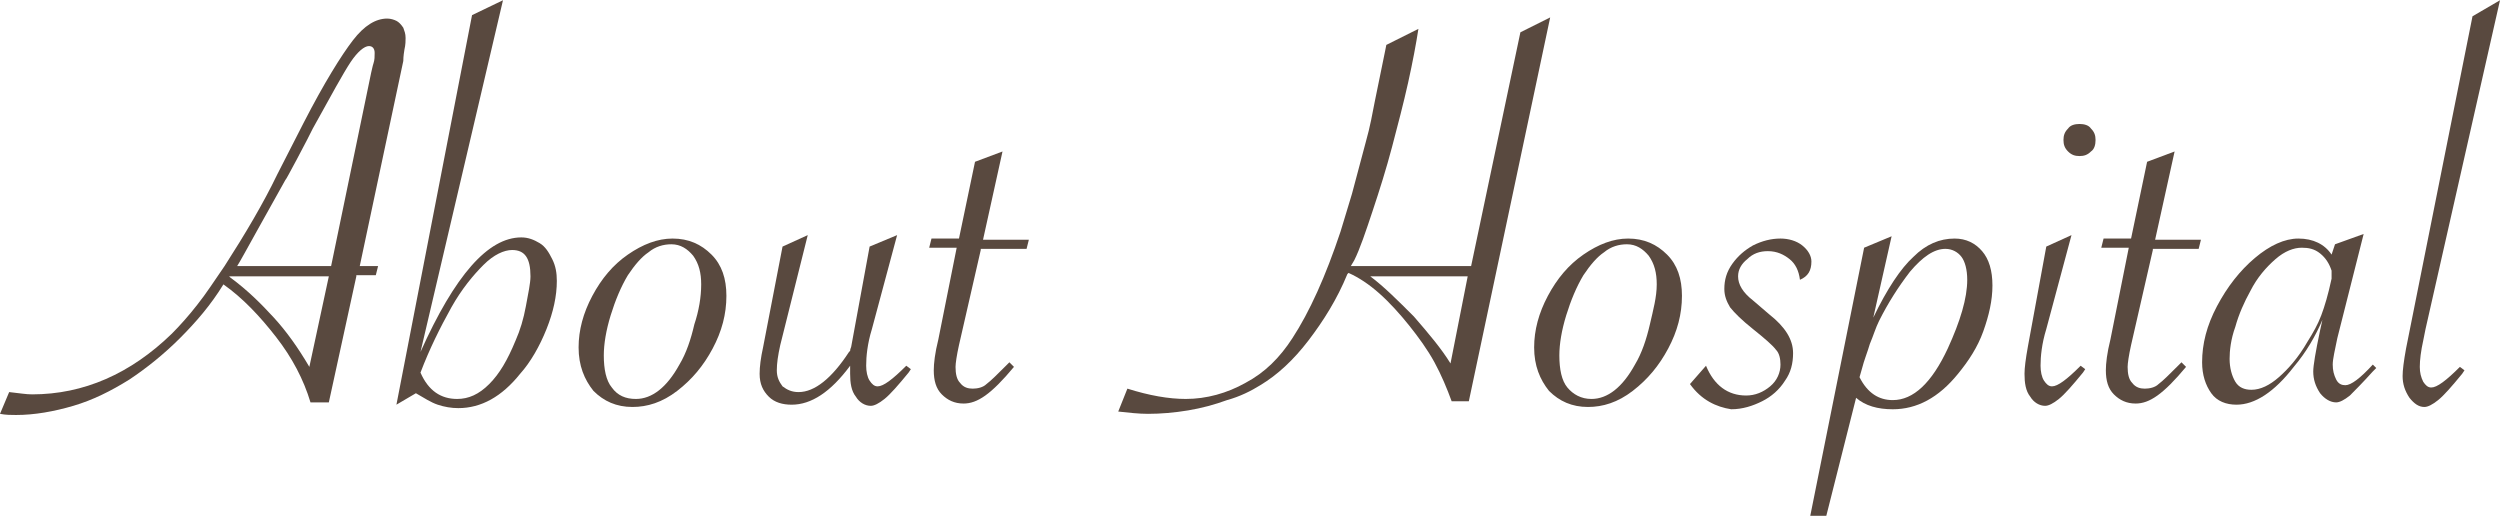
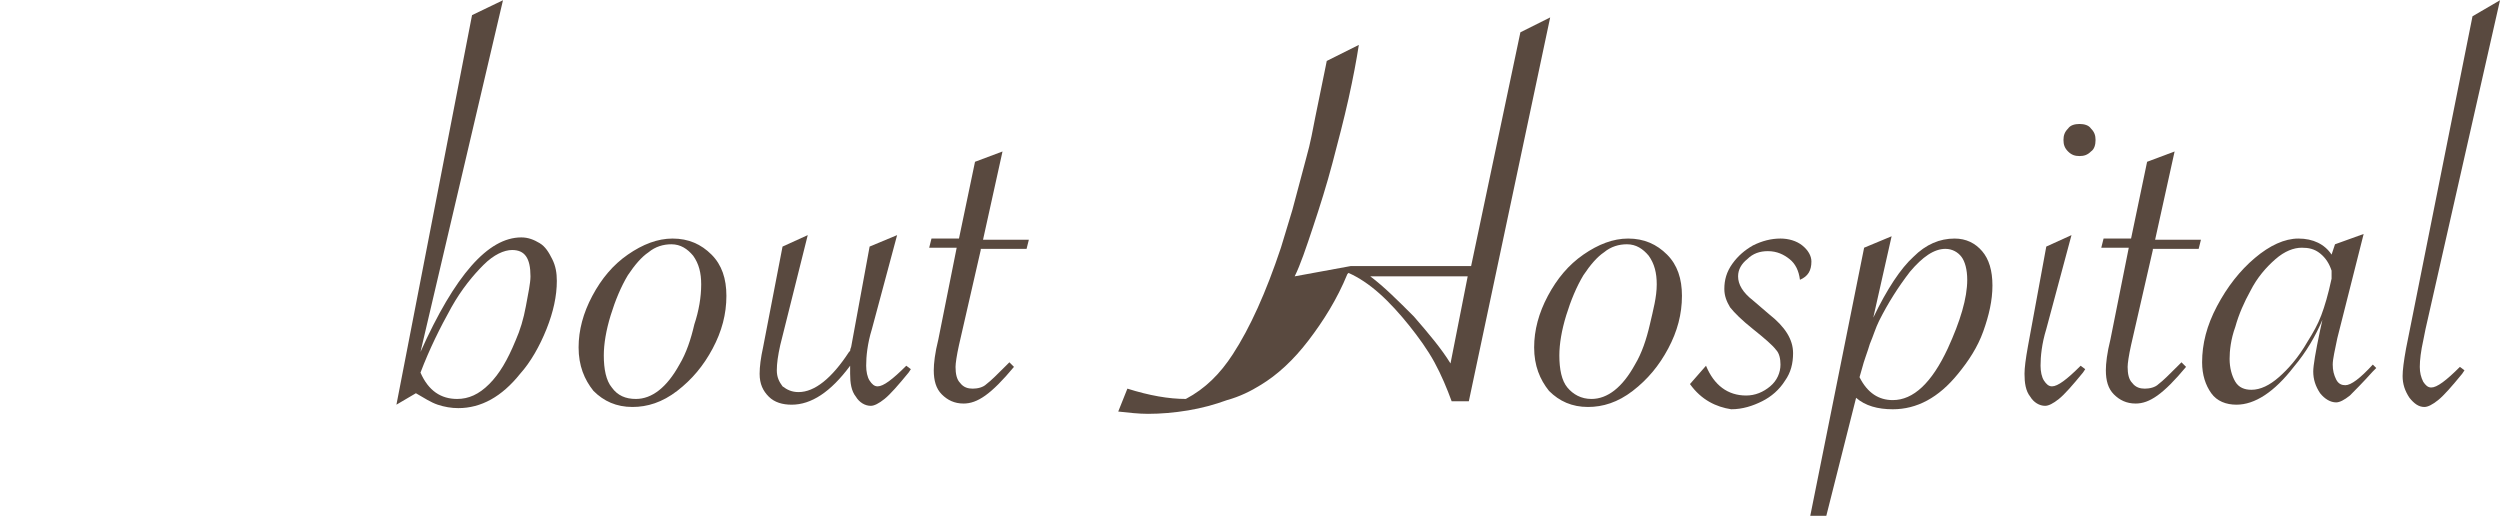
<svg xmlns="http://www.w3.org/2000/svg" version="1.1" id="about_title.svg" x="0px" y="0px" viewBox="0 0 218.2 45" style="enable-background:new 0 0 218.2 45;" xml:space="preserve" width="218" height="45">
  <style type="text/css">
	.st0{enable-background:new    ;}
	.st1{fill:#59493F;}
</style>
  <g class="st0">
-     <path class="st1" d="M31.1,24.1l-2.4,11h-1.6c-0.6-2-1.6-3.9-3-5.7c-1.4-1.8-2.9-3.4-4.6-4.6c-1.1,1.8-2.4,3.3-3.8,4.7   s-2.9,2.6-4.4,3.6c-1.6,1-3.2,1.8-4.9,2.3c-1.7,0.5-3.4,0.8-5,0.8c-0.4,0-0.9,0-1.4-0.1l0.8-1.9c0.9,0.1,1.5,0.2,2,0.2   c4.5,0,8.6-1.8,12.2-5.3c0.7-0.7,1.5-1.6,2.2-2.5c0.8-1,1.5-2.1,2.4-3.4c1.8-2.8,3.4-5.5,4.6-8l2.3-4.5c1.8-3.5,3.3-5.9,4.3-7.2   c1-1.3,2-1.9,3-1.9c0.3,0,0.6,0.1,0.8,0.2s0.4,0.3,0.6,0.6c0.1,0.3,0.2,0.5,0.2,0.9c0,0.2,0,0.6-0.1,1c-0.1,0.6-0.1,0.9-0.1,1   l-3.8,17.9H33l-0.2,0.8H31.1z M28.7,24.1H20l0.1,0.1c1.5,1.1,2.7,2.3,3.8,3.5c1.1,1.2,2.1,2.6,3.1,4.3L28.7,24.1z M20.7,23.2h8.2   l3.5-16.9c0.1-0.5,0.2-0.8,0.2-0.8c0.1-0.3,0.1-0.6,0.1-0.9c0-0.4-0.2-0.6-0.5-0.6c-0.4,0-1,0.5-1.6,1.4c-0.6,0.9-1.7,2.9-3.3,5.8   c-0.2,0.4-0.7,1.4-1.4,2.7c-0.6,1.1-0.9,1.7-1,1.8L22.5,20C21.5,21.8,20.9,22.9,20.7,23.2z" />
    <path class="st1" d="M41.2,1.3L43.9,0l-7.2,30.7c3-6.7,5.9-10,8.8-10c0.6,0,1.1,0.2,1.6,0.5c0.5,0.3,0.8,0.8,1.1,1.4   s0.4,1.2,0.4,1.9c0,1.3-0.3,2.7-0.9,4.2c-0.6,1.5-1.4,2.9-2.3,3.9c-1.6,2-3.4,3-5.4,3c-0.6,0-1.2-0.1-1.8-0.3   c-0.6-0.2-1.2-0.6-1.9-1l-1.7,1L41.2,1.3z M36.7,32.5c0.7,1.6,1.8,2.3,3.2,2.3c1,0,1.9-0.4,2.8-1.3s1.6-2.1,2.3-3.8   c0.4-0.9,0.7-1.9,0.9-3c0.2-1.1,0.4-2,0.4-2.6c0-1.6-0.5-2.3-1.6-2.3c-0.7,0-1.6,0.4-2.5,1.3c-0.9,0.9-1.9,2.1-2.8,3.7   C38.4,28.6,37.5,30.4,36.7,32.5z" />
    <path class="st1" d="M50.5,30.3c0-1.5,0.4-3,1.2-4.5c0.8-1.5,1.8-2.7,3.1-3.6c1.3-0.9,2.6-1.4,3.9-1.4c1.4,0,2.5,0.5,3.4,1.4   c0.9,0.9,1.3,2.1,1.3,3.6c0,1.6-0.4,3.1-1.2,4.6s-1.8,2.7-3.1,3.7c-1.3,1-2.6,1.4-3.9,1.4c-1.4,0-2.5-0.5-3.4-1.4   C51,33.1,50.5,31.9,50.5,30.3z M61.2,24.8c0-1-0.2-1.8-0.7-2.5c-0.5-0.6-1.1-1-1.9-1c-0.7,0-1.4,0.2-2,0.7c-0.6,0.4-1.2,1.1-1.8,2   c-0.6,1-1.1,2.2-1.5,3.5s-0.6,2.5-0.6,3.5c0,1.2,0.2,2.2,0.7,2.8c0.5,0.7,1.2,1,2.1,1c1.4,0,2.7-1,3.8-3c0.6-1,1-2.2,1.3-3.5   C61,27.1,61.2,25.9,61.2,24.8z" />
    <path class="st1" d="M70.5,20.5l-2.4,9.6c-0.2,0.9-0.3,1.6-0.3,2.2c0,0.6,0.2,1,0.5,1.4c0.4,0.3,0.8,0.5,1.4,0.5   c1.4,0,2.9-1.2,4.4-3.5l0.1-0.1c0-0.2,0.1-0.3,0.1-0.4l1.6-8.7l2.4-1l-2.2,8.2c-0.4,1.3-0.5,2.4-0.5,3.2c0,0.5,0.1,1,0.3,1.3   c0.2,0.3,0.4,0.5,0.7,0.5c0.5,0,1.3-0.6,2.5-1.8l0.4,0.3l-0.2,0.3c-0.9,1.1-1.6,1.9-2.1,2.3s-0.9,0.6-1.2,0.6c-0.5,0-1-0.3-1.3-0.8   c-0.4-0.5-0.5-1.2-0.5-2c0-0.2,0-0.5,0-0.7c-1.7,2.3-3.4,3.4-5.1,3.4c-0.8,0-1.5-0.2-2-0.7c-0.5-0.5-0.8-1.1-0.8-2   c0-0.6,0.1-1.4,0.3-2.3l1.7-8.8L70.5,20.5z" />
    <path class="st1" d="M85.6,21.8l-1.9,8.3c-0.2,0.9-0.3,1.6-0.3,1.9c0,0.6,0.1,1.1,0.4,1.4c0.3,0.4,0.7,0.5,1.1,0.5   c0.4,0,0.9-0.1,1.2-0.4c0.4-0.3,0.9-0.8,1.7-1.6l0.3-0.3l0.4,0.4c-1,1.2-1.8,2-2.5,2.5c-0.7,0.5-1.3,0.7-1.9,0.7   c-0.8,0-1.4-0.3-1.9-0.8c-0.5-0.5-0.7-1.2-0.7-2.1c0-0.6,0.1-1.5,0.4-2.7l1.6-8h-2.4l0.2-0.8h2.4l1.4-6.7l2.4-0.9l-1.7,7.7h4   l-0.2,0.8H85.6z" />
-     <path class="st1" d="M117.9,23.2h10.5l4.3-20.4l2.6-1.3l-7.1,33.5h-1.5c-0.4-1.1-0.9-2.3-1.5-3.4c-0.6-1.1-1.4-2.2-2.2-3.2   s-1.7-2-2.6-2.8s-1.8-1.4-2.7-1.8l-0.1,0.1c-0.9,2.2-2.1,4.1-3.4,5.8s-2.7,3-4.2,3.9c-0.8,0.5-1.8,1-2.9,1.3   c-1.1,0.4-2.2,0.7-3.4,0.9c-1.2,0.2-2.4,0.3-3.5,0.3c-0.8,0-1.7-0.1-2.6-0.2l0.8-2c1.9,0.6,3.6,0.9,5.1,0.9c1.8,0,3.6-0.5,5.2-1.4   c1.7-0.9,3-2.2,4.1-3.9c1.5-2.3,2.9-5.4,4.2-9.3c0.2-0.6,0.5-1.7,1-3.3c0.4-1.5,0.8-3,1.2-4.5c0.4-1.4,0.6-2.6,0.8-3.6l0.9-4.4   l0.1-0.5l2.8-1.4c-0.2,1.3-0.5,2.9-0.9,4.7c-0.4,1.8-0.9,3.7-1.4,5.6s-1.1,3.8-1.7,5.6c-0.6,1.8-1.1,3.3-1.6,4.3L117.9,23.2z    M128.1,24.1h-8.5c1.2,0.9,2.4,2.1,3.8,3.5c1.3,1.5,2.4,2.8,3.2,4.1L128.1,24.1z" />
+     <path class="st1" d="M117.9,23.2h10.5l4.3-20.4l2.6-1.3l-7.1,33.5h-1.5c-0.4-1.1-0.9-2.3-1.5-3.4c-0.6-1.1-1.4-2.2-2.2-3.2   s-1.7-2-2.6-2.8s-1.8-1.4-2.7-1.8l-0.1,0.1c-0.9,2.2-2.1,4.1-3.4,5.8s-2.7,3-4.2,3.9c-0.8,0.5-1.8,1-2.9,1.3   c-1.1,0.4-2.2,0.7-3.4,0.9c-1.2,0.2-2.4,0.3-3.5,0.3c-0.8,0-1.7-0.1-2.6-0.2l0.8-2c1.9,0.6,3.6,0.9,5.1,0.9c1.7-0.9,3-2.2,4.1-3.9c1.5-2.3,2.9-5.4,4.2-9.3c0.2-0.6,0.5-1.7,1-3.3c0.4-1.5,0.8-3,1.2-4.5c0.4-1.4,0.6-2.6,0.8-3.6l0.9-4.4   l0.1-0.5l2.8-1.4c-0.2,1.3-0.5,2.9-0.9,4.7c-0.4,1.8-0.9,3.7-1.4,5.6s-1.1,3.8-1.7,5.6c-0.6,1.8-1.1,3.3-1.6,4.3L117.9,23.2z    M128.1,24.1h-8.5c1.2,0.9,2.4,2.1,3.8,3.5c1.3,1.5,2.4,2.8,3.2,4.1L128.1,24.1z" />
    <path class="st1" d="M133.9,30.3c0-1.5,0.4-3,1.2-4.5s1.8-2.7,3.1-3.6c1.3-0.9,2.6-1.4,3.9-1.4c1.4,0,2.5,0.5,3.4,1.4   c0.9,0.9,1.3,2.1,1.3,3.6c0,1.6-0.4,3.1-1.2,4.6c-0.8,1.5-1.8,2.7-3.1,3.7c-1.3,1-2.6,1.4-3.9,1.4c-1.4,0-2.5-0.5-3.4-1.4   C134.4,33.1,133.9,31.9,133.9,30.3z M144.6,24.8c0-1-0.2-1.8-0.7-2.5c-0.5-0.6-1.1-1-1.9-1c-0.7,0-1.4,0.2-2,0.7   c-0.6,0.4-1.2,1.1-1.8,2c-0.6,1-1.1,2.2-1.5,3.5c-0.4,1.3-0.6,2.5-0.6,3.5c0,1.2,0.2,2.2,0.7,2.8s1.2,1,2.1,1c1.4,0,2.7-1,3.8-3   c0.6-1,1-2.2,1.3-3.5S144.6,25.9,144.6,24.8z" />
    <path class="st1" d="M147.5,33.5l1.4-1.6c0.7,1.7,1.9,2.6,3.5,2.6c0.8,0,1.5-0.3,2.1-0.8c0.6-0.5,0.9-1.2,0.9-1.9   c0-0.5-0.1-1-0.4-1.3c-0.3-0.4-1-1-2-1.8c-1-0.8-1.6-1.4-2-1.9c-0.3-0.5-0.5-1-0.5-1.6c0-0.8,0.2-1.5,0.7-2.2   c0.5-0.7,1.1-1.2,1.8-1.6c0.8-0.4,1.6-0.6,2.4-0.6c0.7,0,1.4,0.2,1.9,0.6c0.5,0.4,0.8,0.9,0.8,1.4c0,0.8-0.3,1.3-1,1.6   c-0.1-0.8-0.4-1.4-0.9-1.8c-0.5-0.4-1.1-0.7-1.9-0.7c-0.7,0-1.3,0.2-1.8,0.7c-0.5,0.4-0.8,0.9-0.8,1.5c0,0.7,0.4,1.4,1.3,2.1   l1.4,1.2c1.4,1.1,2.1,2.2,2.1,3.4c0,0.9-0.2,1.7-0.7,2.4c-0.5,0.8-1.2,1.4-2,1.8c-0.8,0.4-1.7,0.7-2.7,0.7   C149.8,35.5,148.5,34.9,147.5,33.5z" />
    <path class="st1" d="M158,45l4.7-23.4l2.4-1l-1.6,7.1c1.2-2.5,2.4-4.3,3.5-5.3c1.1-1.1,2.3-1.6,3.6-1.6c1,0,1.8,0.4,2.4,1.1   s0.9,1.7,0.9,3c0,1.3-0.3,2.6-0.8,4c-0.5,1.4-1.3,2.6-2.2,3.7c-1.7,2.1-3.6,3.1-5.7,3.1c-1.3,0-2.4-0.3-3.2-1L159.4,45H158z    M162.3,32.9c0.7,1.4,1.7,2,2.9,2c1.8,0,3.4-1.5,4.8-4.5c1.1-2.4,1.7-4.4,1.7-6c0-0.9-0.2-1.6-0.5-2s-0.8-0.7-1.4-0.7   c-1,0-2,0.7-3.1,2c-1,1.3-1.9,2.7-2.7,4.3c-0.3,0.6-0.5,1.3-0.8,2c-0.2,0.7-0.5,1.4-0.7,2.2L162.3,32.9z" />
    <path class="st1" d="M180.8,20.5l-2.2,8.2c-0.4,1.3-0.5,2.4-0.5,3.2c0,0.5,0.1,1,0.3,1.3c0.2,0.3,0.4,0.5,0.7,0.5   c0.5,0,1.3-0.6,2.5-1.8l0.4,0.3l-0.2,0.3c-0.9,1.1-1.6,1.9-2.1,2.3s-0.9,0.6-1.2,0.6c-0.5,0-1-0.3-1.3-0.8c-0.4-0.5-0.5-1.2-0.5-2   c0-0.5,0.1-1.3,0.3-2.4l1.6-8.7L180.8,20.5z M181.5,10.8c0.4,0,0.8,0.1,1,0.4c0.3,0.3,0.4,0.6,0.4,1c0,0.4-0.1,0.8-0.4,1   c-0.3,0.3-0.6,0.4-1,0.4c-0.4,0-0.7-0.1-1-0.4s-0.4-0.6-0.4-1c0-0.4,0.1-0.7,0.4-1C180.7,10.9,181.1,10.8,181.5,10.8z" />
    <path class="st1" d="M187.9,21.8l-1.9,8.3c-0.2,0.9-0.3,1.6-0.3,1.9c0,0.6,0.1,1.1,0.4,1.4c0.3,0.4,0.7,0.5,1.1,0.5   c0.4,0,0.9-0.1,1.2-0.4c0.4-0.3,0.9-0.8,1.7-1.6l0.3-0.3l0.4,0.4c-1,1.2-1.8,2-2.5,2.5c-0.7,0.5-1.3,0.7-1.9,0.7   c-0.8,0-1.4-0.3-1.9-0.8c-0.5-0.5-0.7-1.2-0.7-2.1c0-0.6,0.1-1.5,0.4-2.7l1.6-8h-2.4l0.2-0.8h2.4l1.4-6.7l2.4-0.9l-1.7,7.7h4   l-0.2,0.8H187.9z" />
    <path class="st1" d="M206.3,20.4l-2.3,9.1c-0.2,1-0.4,1.8-0.4,2.3c0,0.5,0.1,0.9,0.3,1.3s0.5,0.5,0.8,0.5c0.5,0,1.3-0.6,2.4-1.8   l0.3,0.3l-0.3,0.3c-0.9,1-1.6,1.7-2,2.1c-0.5,0.4-0.9,0.6-1.2,0.6c-0.5,0-1-0.3-1.4-0.8c-0.4-0.6-0.6-1.2-0.6-1.9   c0-0.5,0.2-1.7,0.6-3.6l0.2-0.9c-0.6,1.4-1.4,2.8-2.5,4.1c-1.7,2.2-3.4,3.3-5,3.3c-0.9,0-1.7-0.3-2.2-1c-0.5-0.7-0.8-1.6-0.8-2.7   c0-1.6,0.4-3.2,1.3-4.9c0.9-1.7,2-3.1,3.3-4.2c1.3-1.1,2.6-1.7,3.8-1.7c1.3,0,2.3,0.5,2.9,1.4l0.3-0.9L206.3,20.4z M203.5,23.6   c-0.2-0.6-0.5-1.1-1-1.5c-0.5-0.4-1-0.5-1.6-0.5c-0.7,0-1.5,0.3-2.3,1c-0.8,0.7-1.6,1.6-2.2,2.8c-0.5,0.9-1,2-1.3,3.1   c-0.4,1.1-0.5,2.1-0.5,2.8c0,0.8,0.2,1.5,0.5,2c0.3,0.5,0.8,0.7,1.4,0.7c0.8,0,1.6-0.4,2.4-1.1c0.8-0.7,1.7-1.7,2.5-3.1   c0.5-0.8,0.9-1.5,1.2-2.3s0.6-1.8,0.9-3.2L203.5,23.6z" />
    <path class="st1" d="M218.2,0l-6.5,28.7l-0.2,1c-0.2,0.9-0.3,1.7-0.3,2.3c0,0.5,0.1,0.9,0.3,1.3c0.2,0.3,0.4,0.5,0.7,0.5   c0.5,0,1.3-0.6,2.5-1.8l0.4,0.3l-0.2,0.3c-0.9,1.1-1.6,1.9-2.1,2.3s-0.9,0.6-1.2,0.6c-0.5,0-0.9-0.3-1.3-0.8   c-0.4-0.6-0.6-1.2-0.6-1.9c0-0.5,0.1-1.3,0.3-2.4l5.8-29L218.2,0z" />
  </g>
</svg>